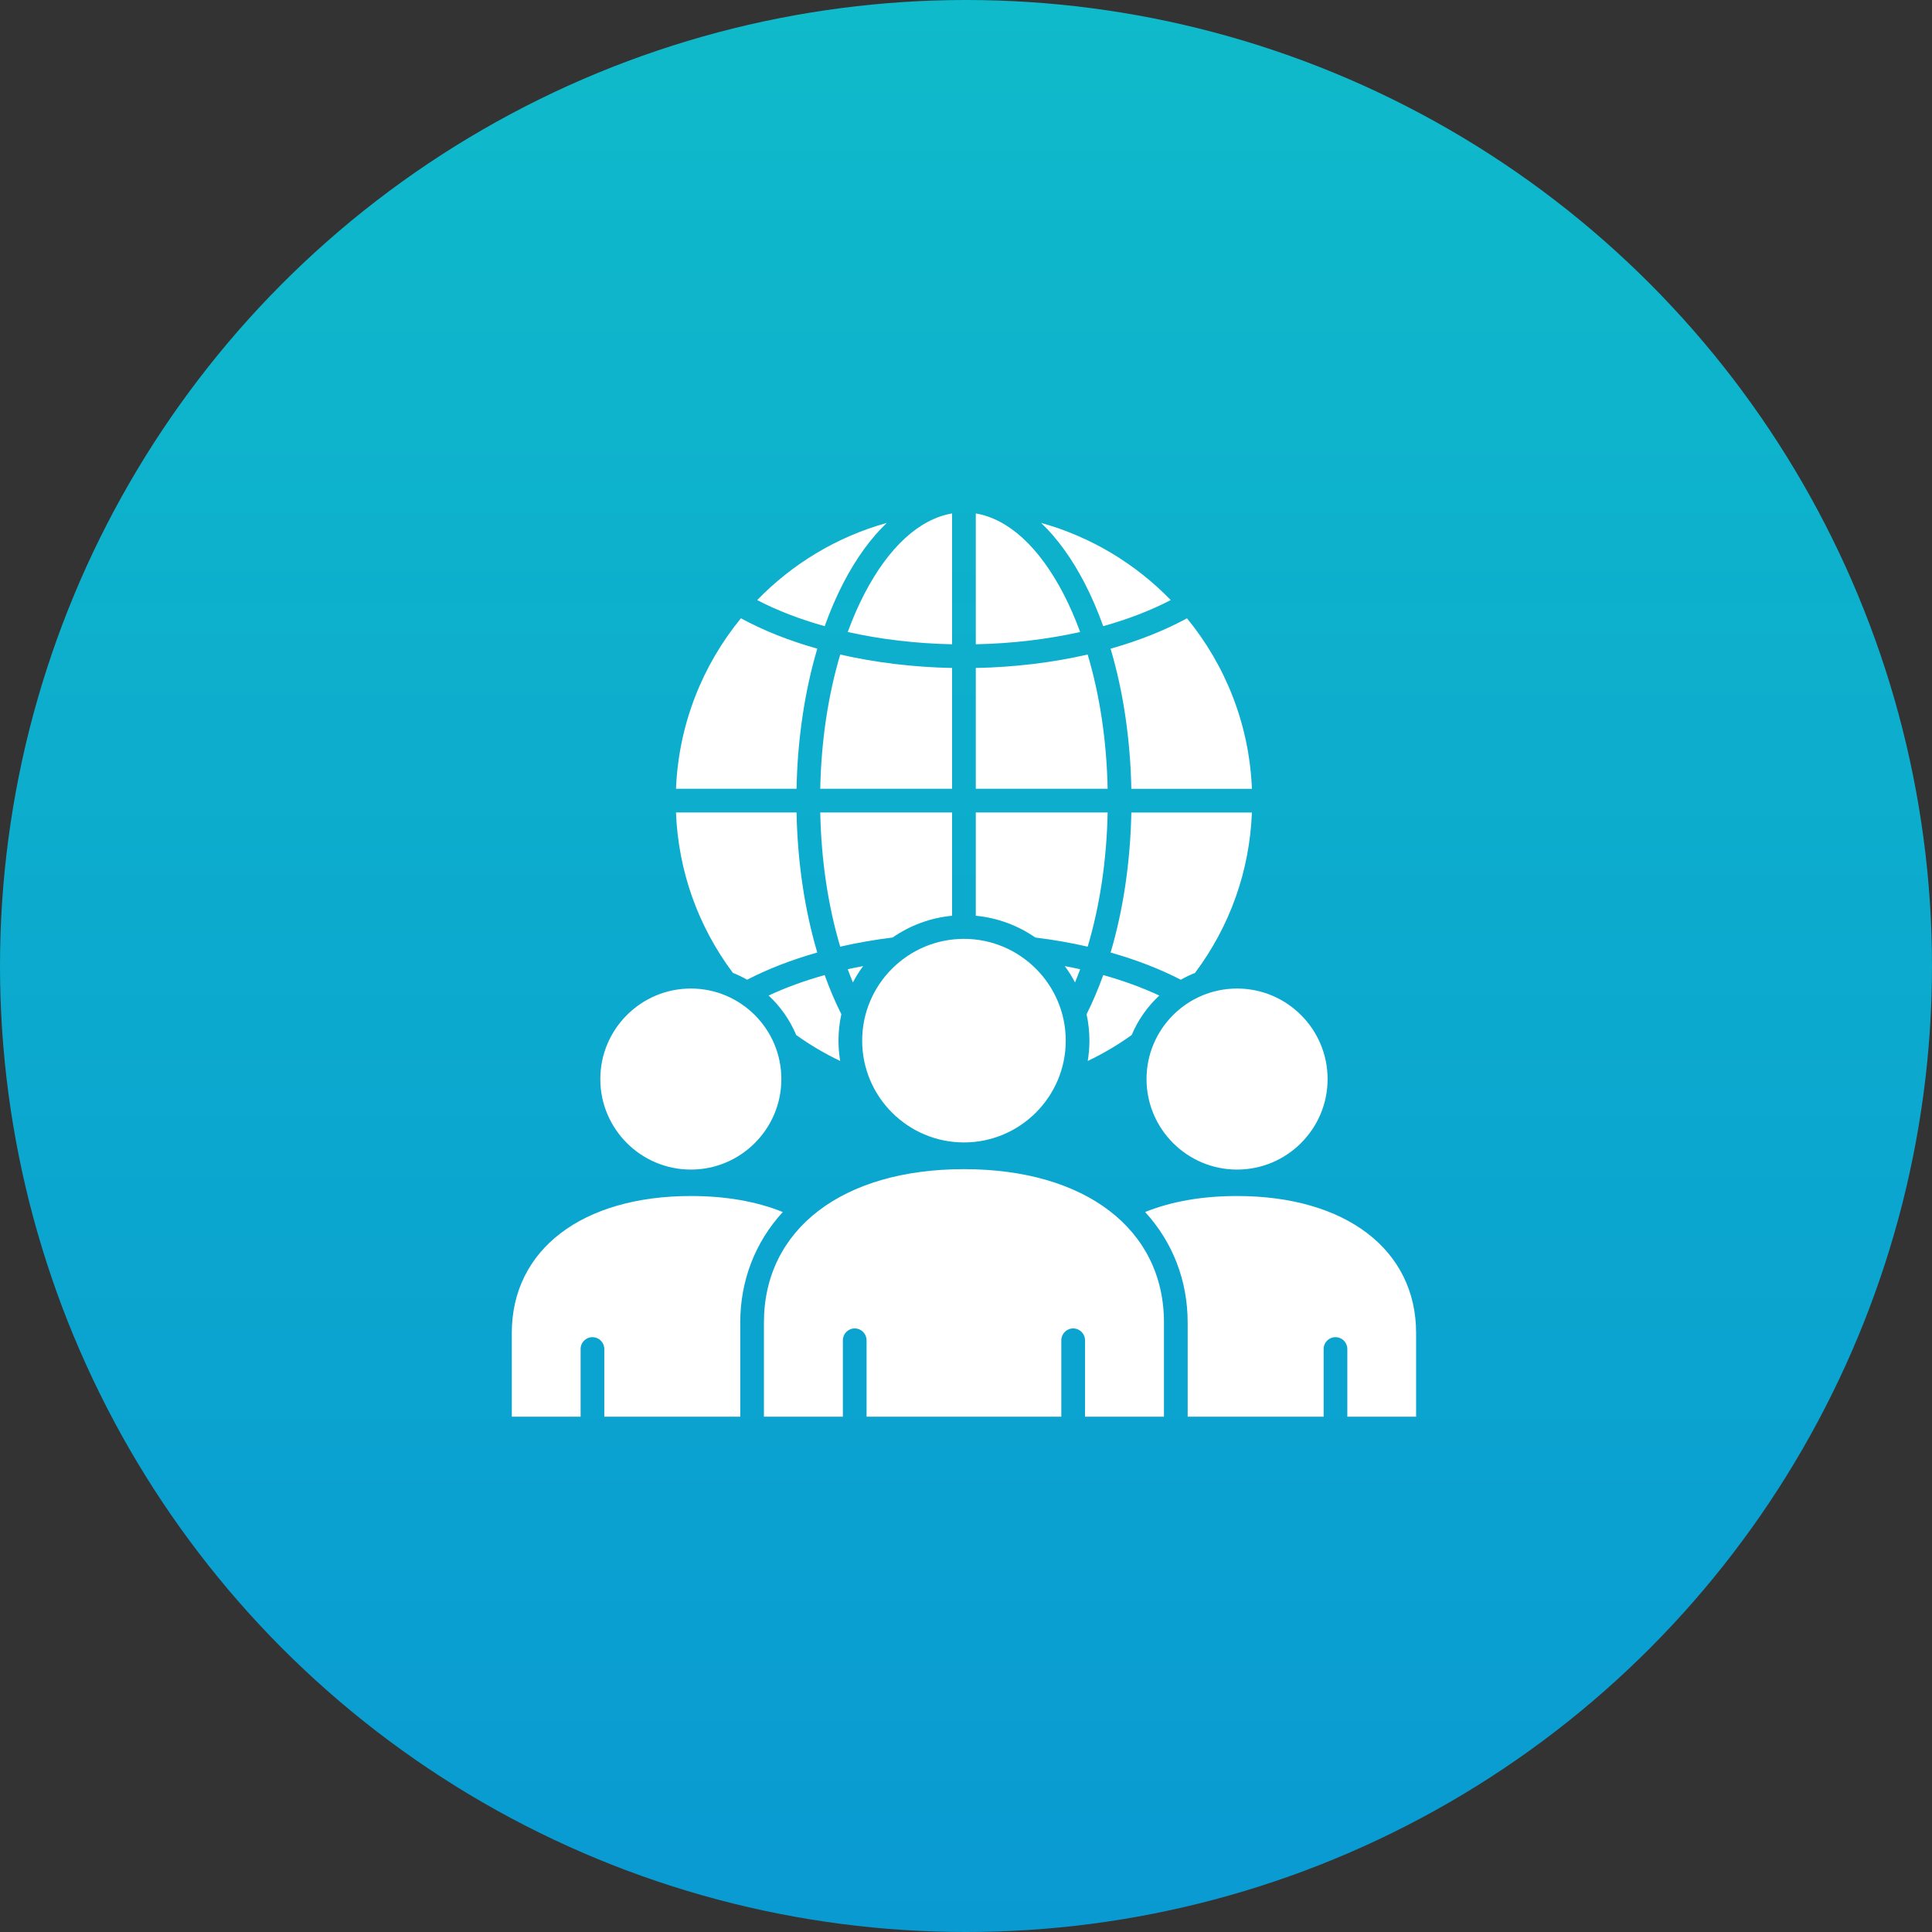
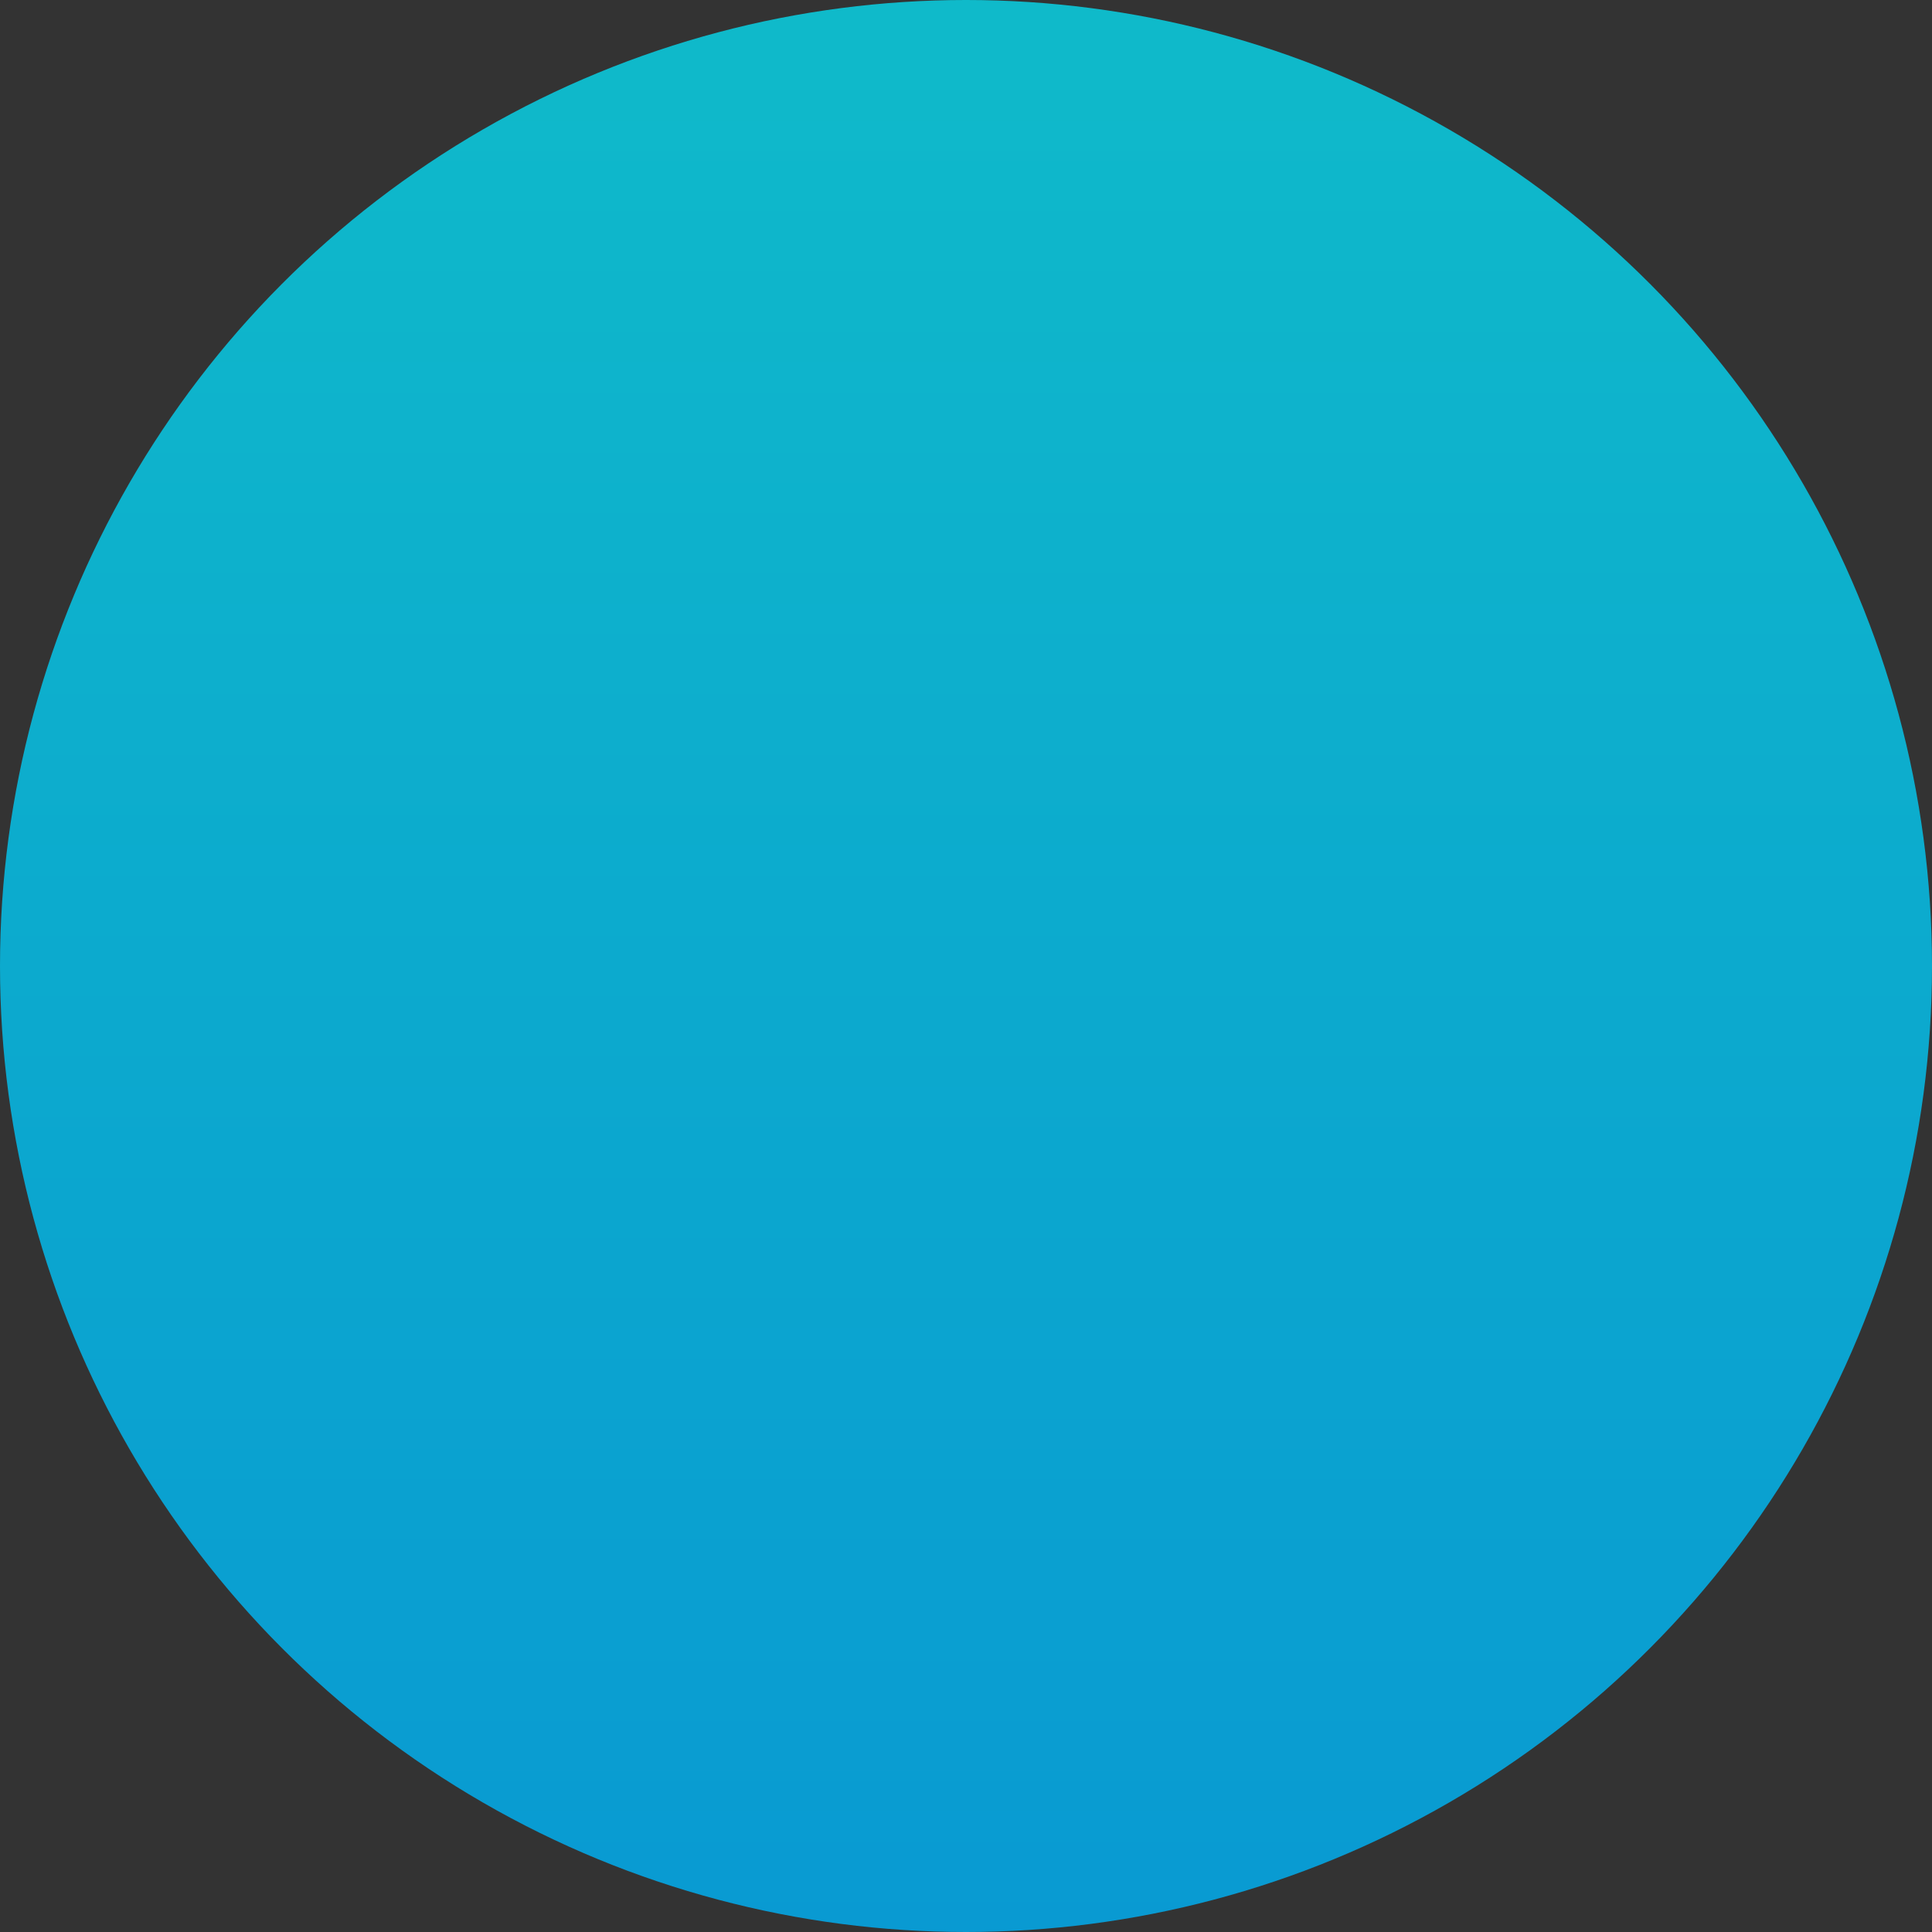
<svg xmlns="http://www.w3.org/2000/svg" width="86" height="86" viewBox="0 0 86 86" fill="none">
  <rect x="0" y="0" width="86" height="86" fill="#333333" stroke="none" />
  <circle cx="43" cy="43" r="43" fill="url(#paint0_linear_106_64)" />
-   <path fill-rule="evenodd" clip-rule="evenodd" d="M33.705 26.712C34.598 27.176 35.611 27.567 36.71 27.873C36.954 27.194 37.23 26.549 37.54 25.951C38.11 24.853 38.762 23.956 39.473 23.277C37.249 23.896 35.268 25.1 33.705 26.712ZM32.951 58.869C32.951 57.002 33.617 55.289 34.845 53.952C33.673 53.478 32.3 53.239 30.752 53.239C25.91 53.239 22.782 55.632 22.782 59.336V63.063H25.845V60.049C25.845 59.757 26.08 59.522 26.372 59.522C26.663 59.522 26.899 59.758 26.899 60.049V63.063H32.952V58.869H32.951ZM55.066 53.239C53.517 53.239 52.144 53.479 50.973 53.952C52.2 55.288 52.867 57.001 52.867 58.869V63.063H58.92V60.049C58.92 59.757 59.156 59.522 59.447 59.522C59.738 59.522 59.974 59.758 59.974 60.049V63.063H63.036V59.336C63.036 55.633 59.907 53.239 55.066 53.239ZM51.036 48.033C51.036 50.255 52.844 52.062 55.066 52.062C57.288 52.062 59.096 50.255 59.096 48.033C59.096 45.811 57.288 44.003 55.066 44.003C52.844 44.003 51.036 45.811 51.036 48.033ZM42.909 52.043C48.318 52.043 51.812 54.722 51.812 58.869V63.063H48.298V59.66C48.298 59.368 48.062 59.133 47.771 59.133C47.48 59.133 47.243 59.369 47.243 59.66V63.063H38.574V59.66C38.574 59.368 38.337 59.133 38.047 59.133C37.756 59.133 37.519 59.369 37.519 59.66V63.063H34.005V58.869C34.005 54.722 37.5 52.043 42.909 52.043ZM34.781 48.033C34.781 45.811 32.974 44.003 30.752 44.003C28.53 44.003 26.722 45.811 26.722 48.033C26.722 50.255 28.53 52.062 30.752 52.062C32.974 52.062 34.781 50.255 34.781 48.033ZM47.853 43.731C47.932 43.54 48.009 43.344 48.082 43.144C47.857 43.094 47.627 43.048 47.397 43.005C47.568 43.233 47.72 43.477 47.853 43.731ZM49.109 43.404C50.004 43.654 50.841 43.959 51.604 44.315C51.079 44.804 50.657 45.401 50.375 46.072C49.758 46.515 49.103 46.902 48.419 47.227C48.468 46.933 48.494 46.631 48.494 46.323C48.494 45.919 48.449 45.525 48.368 45.146C48.642 44.598 48.889 44.016 49.109 43.404ZM42.909 41.792C45.407 41.792 47.44 43.825 47.44 46.323C47.44 48.821 45.407 50.854 42.909 50.854C40.411 50.854 38.378 48.821 38.378 46.323C38.378 43.825 40.412 41.792 42.909 41.792ZM37.736 43.144C37.809 43.344 37.886 43.54 37.965 43.731C38.098 43.477 38.251 43.234 38.421 43.005C38.19 43.048 37.961 43.093 37.736 43.144ZM36.709 43.404C36.929 44.016 37.176 44.598 37.451 45.146C37.369 45.525 37.324 45.919 37.324 46.323C37.324 46.631 37.35 46.932 37.399 47.227C36.715 46.902 36.06 46.515 35.442 46.072C35.161 45.401 34.739 44.804 34.215 44.315C34.977 43.959 35.813 43.654 36.709 43.404ZM36.38 42.4C35.819 40.508 35.501 38.382 35.457 36.166H30.09C30.194 38.764 31.064 41.219 32.623 43.306C32.842 43.393 33.053 43.495 33.257 43.61C34.192 43.129 35.243 42.721 36.38 42.4ZM42.381 40.763V36.166H36.512C36.555 38.298 36.863 40.334 37.401 42.139C38.15 41.967 38.93 41.831 39.733 41.732C40.5 41.2 41.404 40.856 42.381 40.763ZM48.416 42.139C48.955 40.335 49.262 38.298 49.305 36.166H43.436V40.763C44.413 40.856 45.318 41.2 46.084 41.732C46.888 41.831 47.667 41.967 48.416 42.139ZM55.727 36.167H50.36C50.316 38.383 49.998 40.508 49.437 42.401C50.575 42.722 51.626 43.129 52.562 43.611C52.765 43.495 52.977 43.394 53.195 43.307C54.755 41.22 55.625 38.764 55.727 36.167ZM52.837 27.523C51.835 28.068 50.686 28.523 49.436 28.876C49.998 30.769 50.316 32.895 50.36 35.113H55.727C55.611 32.24 54.545 29.608 52.837 27.523ZM48.278 25.951C47.708 24.853 47.056 23.956 46.345 23.277C48.568 23.895 50.55 25.099 52.114 26.711C51.221 27.175 50.207 27.566 49.108 27.872C48.864 27.194 48.588 26.55 48.278 25.951ZM48.415 29.136C46.853 29.493 45.167 29.7 43.436 29.734V35.112H49.305C49.262 32.979 48.955 30.941 48.415 29.136ZM43.436 22.855V28.679C45.053 28.646 46.626 28.458 48.081 28.132C47.861 27.533 47.615 26.965 47.341 26.437C46.258 24.349 44.887 23.099 43.436 22.855ZM37.736 28.132C37.956 27.533 38.202 26.965 38.476 26.437C39.559 24.349 40.93 23.1 42.381 22.855V28.679C40.764 28.646 39.192 28.458 37.736 28.132ZM37.402 29.136C36.863 30.941 36.555 32.979 36.512 35.112H42.381V29.734C40.651 29.699 38.964 29.493 37.402 29.136ZM36.381 28.875C35.819 30.767 35.501 32.895 35.457 35.112H30.091C30.208 32.24 31.272 29.608 32.981 27.522C33.983 28.067 35.131 28.523 36.381 28.875Z" fill="white" />
  <defs>
    <linearGradient id="paint0_linear_106_64" x1="43" y1="0" x2="43" y2="86" gradientUnits="userSpaceOnUse">
      <stop stop-color="#0FBACA" />
      <stop offset="1" stop-color="#099AD2" />
    </linearGradient>
  </defs>
</svg>